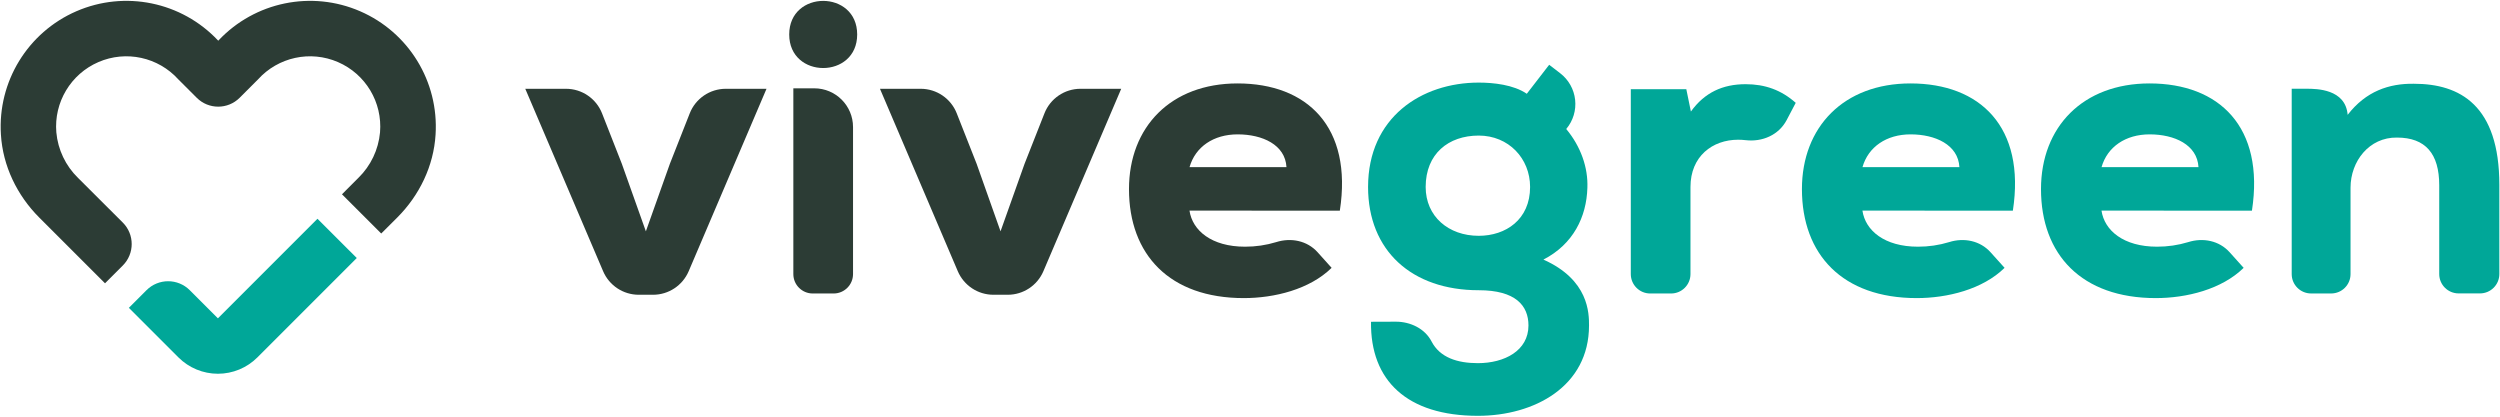
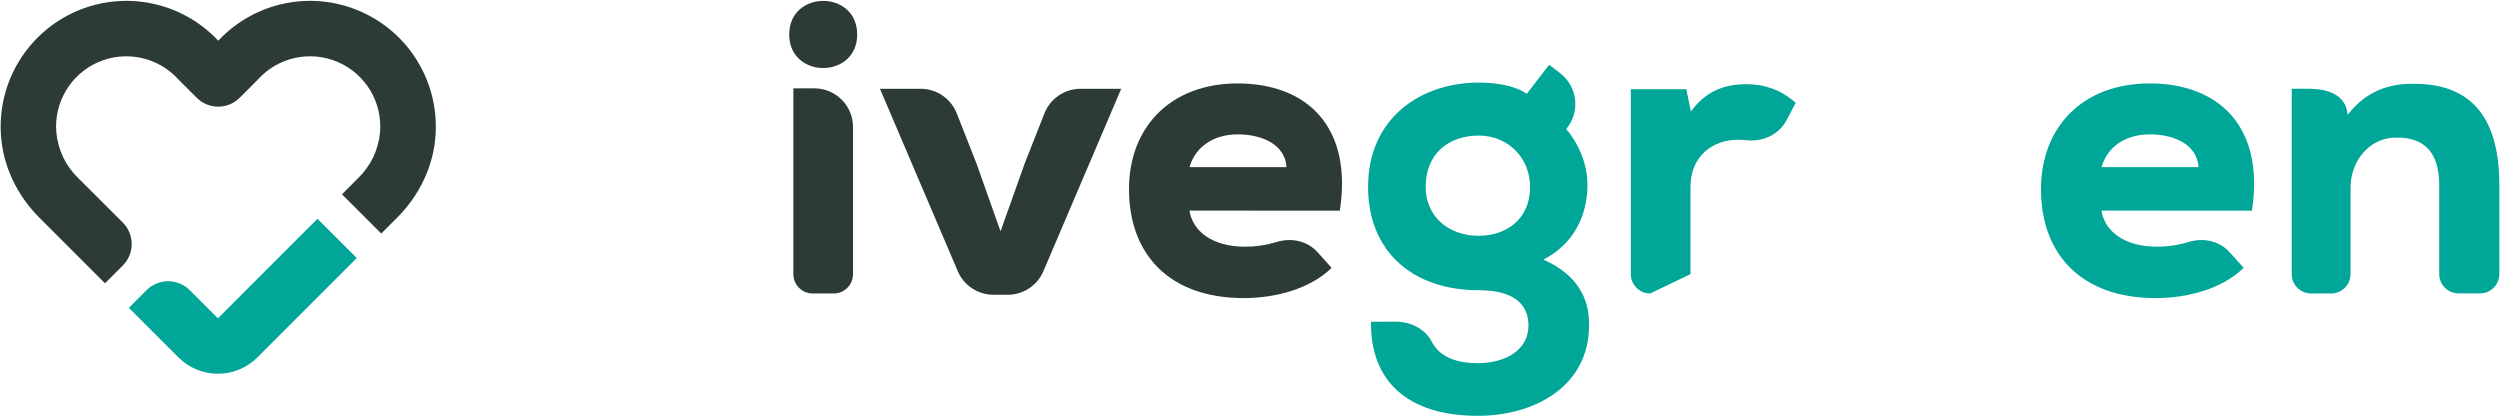
<svg xmlns="http://www.w3.org/2000/svg" width="210px" height="35px" viewBox="0 0 210 35" version="1.1">
  <title>AF-Vivegreen-Logotipo-RGB_Bicolor-Principal</title>
  <desc>Created with Sketch.</desc>
  <g id="🔗-Symbols" stroke="none" stroke-width="1" fill="none" fill-rule="evenodd">
    <g id="molecule/header" transform="translate(-342, -18)" fill-rule="nonzero">
      <g id="AF-Vivegreen-Logotipo-RGB_Bicolor-Principal" transform="translate(342, 18)">
-         <path d="M54.253,19.431 L56.271,13.755 L57.937,9.524 C58.426,8.278 59.629,7.458 60.968,7.458 L64.387,7.458 L57.849,22.783 C57.337,23.982 56.159,24.76 54.855,24.76 L53.655,24.76 C52.351,24.76 51.173,23.982 50.662,22.783 L44.123,7.458 L47.542,7.458 C48.882,7.458 50.084,8.278 50.573,9.524 L52.233,13.755 L54.253,19.431 Z" id="Path" fill="#2C3C35" />
        <path d="M72.003,2.895 C72.003,6.654 66.294,6.654 66.294,2.895 C66.294,-0.864 72.003,-0.865 72.003,2.895 Z M66.641,7.419 L66.641,23.024 C66.641,23.923 67.369,24.652 68.268,24.653 L70.027,24.653 C70.926,24.652 71.654,23.923 71.655,23.024 L71.655,10.674 C71.655,8.877 70.198,7.419 68.4,7.419 L66.641,7.419 Z" id="Shape" fill="#2C3C35" />
        <path d="M84.045,19.431 L86.065,13.755 L87.732,9.524 C88.221,8.278 89.424,7.458 90.763,7.458 L94.182,7.458 L87.644,22.783 C87.132,23.982 85.954,24.76 84.65,24.76 L83.449,24.76 C82.145,24.76 80.967,23.982 80.455,22.783 L73.917,7.458 L77.338,7.458 C78.677,7.458 79.879,8.278 80.368,9.524 L82.035,13.755 L84.045,19.431 Z" id="Path" fill="#2C3C35" />
        <path d="M99.917,17.692 C100.162,19.359 101.762,20.722 104.582,20.722 C105.47,20.725 106.353,20.595 107.203,20.337 C108.447,19.944 109.803,20.215 110.676,21.186 L111.856,22.499 C110.012,24.309 107.053,25.04 104.477,25.04 C98.246,25.04 94.835,21.385 94.835,15.885 C94.835,10.663 98.351,7.008 103.956,7.008 C109.804,7.008 113.633,10.663 112.546,17.695 L99.917,17.692 Z M108.064,14.037 C107.959,12.158 106.044,11.287 103.962,11.287 C101.941,11.287 100.409,12.331 99.922,14.037 L108.064,14.037 Z" id="Shape" fill="#2C3C35" />
        <path d="M117.256,27.021 C118.474,27.021 119.692,27.6 120.253,28.687 C120.953,30.036 122.421,30.505 124.142,30.505 C126.371,30.505 128.391,29.462 128.391,27.338 C128.391,25.672 127.312,24.379 124.213,24.379 C118.572,24.379 114.918,21.037 114.918,15.71 C114.918,9.863 119.405,6.938 124.213,6.938 C125.432,6.938 127.137,7.112 128.251,7.877 L130.131,5.441 L131.058,6.154 C131.762,6.694 132.215,7.499 132.311,8.381 C132.408,9.263 132.141,10.147 131.571,10.827 L131.563,10.836 C132.782,12.299 133.408,14.073 133.34,15.781 C133.269,18.217 132.155,20.514 129.647,21.806 C133.478,23.512 133.478,26.333 133.478,27.342 C133.478,32.459 128.883,34.929 124.147,34.929 C118.195,34.929 115.097,31.971 115.165,27.029 L117.256,27.021 Z M119.756,15.705 C119.756,18.177 121.672,19.808 124.213,19.808 C126.476,19.808 128.528,18.451 128.528,15.705 C128.528,13.304 126.719,11.388 124.213,11.388 C121.667,11.388 119.756,12.921 119.756,15.705 Z" id="Shape" fill="#00A798" />
-         <path d="M141.65,7.49 L142.035,9.369 C143.188,7.768 144.715,7.072 146.631,7.072 C148.265,7.072 149.623,7.559 150.841,8.638 L150.079,10.086 C149.419,11.34 148.036,11.94 146.628,11.773 C146.421,11.749 146.212,11.737 146.003,11.737 C143.845,11.737 142,13.129 142,15.705 L142,23.024 C141.999,23.923 141.271,24.652 140.372,24.653 L138.615,24.653 C137.716,24.652 136.988,23.923 136.987,23.024 L136.987,7.49 L141.65,7.49 Z" id="Path" fill="#00A798" />
-         <path d="M156.444,17.692 C156.687,19.359 158.288,20.722 161.108,20.722 C161.996,20.725 162.88,20.595 163.729,20.337 C164.974,19.944 166.329,20.215 167.203,21.186 L168.385,22.499 C166.54,24.309 163.581,25.04 161.005,25.04 C154.772,25.04 151.362,21.385 151.362,15.885 C151.362,10.663 154.877,7.008 160.482,7.008 C166.329,7.008 170.16,10.663 169.081,17.695 L156.444,17.692 Z M164.59,14.037 C164.485,12.158 162.569,11.287 160.487,11.287 C158.469,11.287 156.937,12.331 156.449,14.037 L164.59,14.037 Z" id="Shape" fill="#00A798" />
+         <path d="M141.65,7.49 L142.035,9.369 C143.188,7.768 144.715,7.072 146.631,7.072 C148.265,7.072 149.623,7.559 150.841,8.638 L150.079,10.086 C149.419,11.34 148.036,11.94 146.628,11.773 C146.421,11.749 146.212,11.737 146.003,11.737 C143.845,11.737 142,13.129 142,15.705 L142,23.024 L138.615,24.653 C137.716,24.652 136.988,23.923 136.987,23.024 L136.987,7.49 L141.65,7.49 Z" id="Path" fill="#00A798" />
        <path d="M176.526,17.692 C176.771,19.359 178.371,20.722 181.191,20.722 C182.079,20.724 182.963,20.595 183.813,20.337 C185.056,19.944 186.413,20.215 187.286,21.186 L188.467,22.499 C186.622,24.309 183.663,25.04 181.087,25.04 C174.855,25.04 171.444,21.385 171.444,15.885 C171.444,10.663 174.96,7.008 180.565,7.008 C186.413,7.008 190.244,10.663 189.163,17.695 L176.526,17.692 Z M184.673,14.037 C184.568,12.158 182.654,11.287 180.571,11.287 C178.551,11.287 177.019,12.331 176.531,14.037 L184.673,14.037 Z" id="Shape" fill="#00A798" />
        <path d="M202.772,7.036 C200.682,7.003 198.735,7.664 197.203,9.647 C197.028,7.454 194.547,7.462 193.808,7.454 L192.503,7.454 L192.503,23.024 C192.503,23.923 193.232,24.651 194.131,24.651 L195.818,24.651 C196.716,24.651 197.445,23.923 197.445,23.024 L197.445,15.769 C197.445,13.542 199.012,11.522 201.345,11.556 C203.746,11.556 204.895,12.915 204.895,15.56 L204.895,23.019 C204.896,23.918 205.624,24.646 206.523,24.646 L208.318,24.646 C209.216,24.646 209.945,23.918 209.945,23.019 L209.945,15.532 C209.944,8.846 206.636,7.036 202.772,7.036 Z" id="Path" fill="#00A798" />
        <path d="M18.305,26.741 L15.94,24.376 C14.936,23.373 13.31,23.373 12.306,24.376 L10.824,25.858 L14.987,30.021 C15.867,30.9 17.06,31.395 18.304,31.395 C19.549,31.395 20.742,30.9 21.622,30.021 L29.968,21.674 L26.667,18.376 L18.305,26.741 Z" id="Path" fill="#00A798" />
        <path d="M10.315,18.696 C11.311,19.692 11.311,21.306 10.315,22.303 L8.821,23.797 L3.3,18.277 C1.433,16.41 0.237,13.942 0.077,11.306 C-0.206,6.863 2.328,2.72 6.411,0.947 C10.495,-0.826 15.252,0.151 18.305,3.391 L18.333,3.419 L18.36,3.391 C21.414,0.151 26.171,-0.826 30.254,0.947 C34.338,2.72 36.871,6.863 36.588,11.306 C36.429,13.942 35.233,16.41 33.365,18.277 L32.023,19.615 L28.726,16.321 L30.053,14.992 L30.105,14.94 C31.147,13.923 31.791,12.568 31.923,11.118 C32.134,8.596 30.712,6.22 28.389,5.215 C26.067,4.209 23.362,4.797 21.667,6.677 L21.626,6.717 L20.131,8.213 C19.135,9.208 17.521,9.208 16.526,8.213 L15.029,6.717 L14.988,6.677 C13.293,4.797 10.588,4.209 8.266,5.215 C5.943,6.22 4.521,8.596 4.732,11.118 C4.864,12.568 5.509,13.923 6.551,14.94 L10.315,18.696 Z" id="Path" fill="#2C3C35" />
      </g>
    </g>
  </g>
</svg>